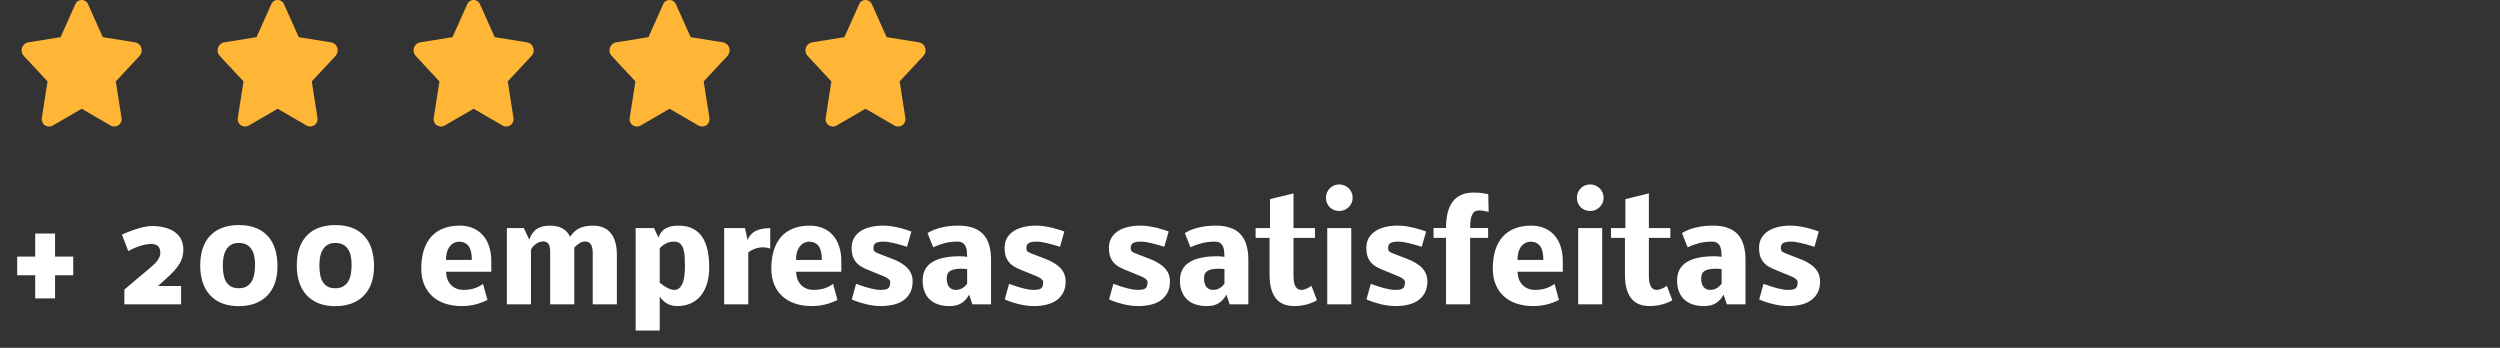
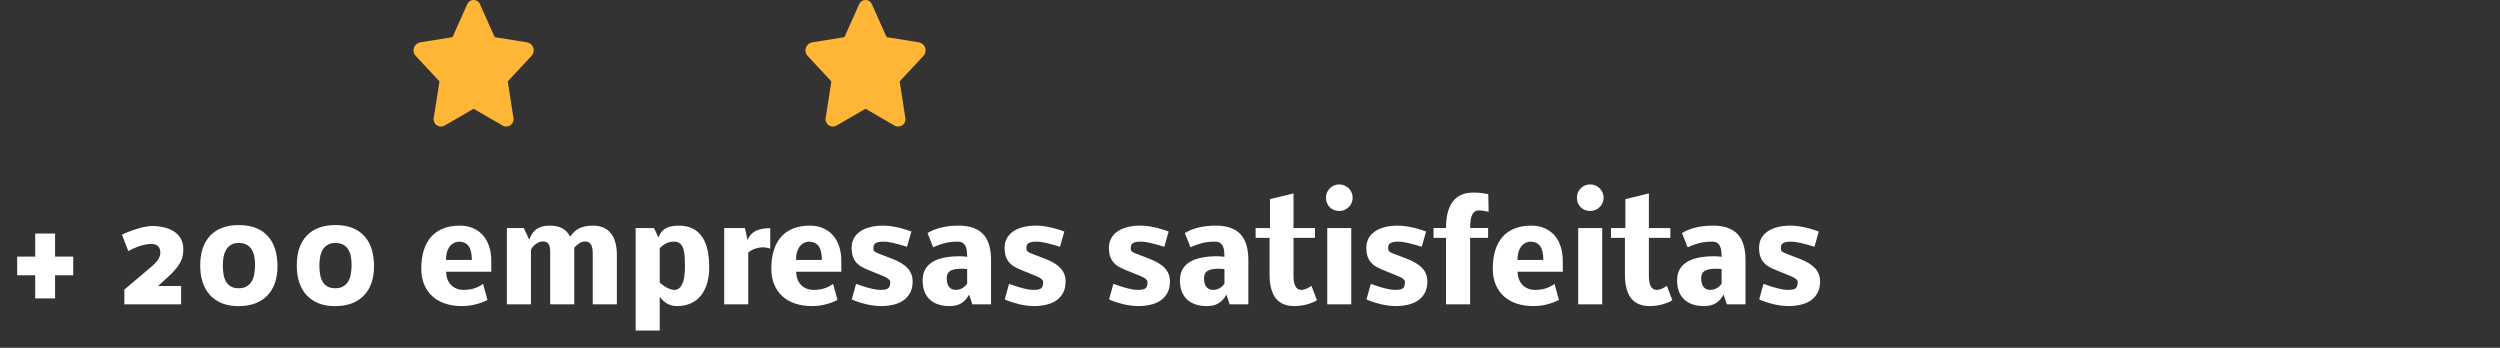
<svg xmlns="http://www.w3.org/2000/svg" width="230" height="32" viewBox="0 0 230 32" fill="none">
  <rect x="0" y="0" width="230" height="32" fill="#333333" stroke="none" />
  <path d="M5.066 25.322V27.455H3.238V25.322H1.58V23.605H3.238V21.484H5.066V23.605H6.736V25.322H5.066ZM14.752 23.277C14.752 22.996 14.684 22.787 14.547 22.65C14.414 22.514 14.195 22.445 13.891 22.445C13.723 22.445 13.545 22.465 13.357 22.504C13.17 22.543 12.982 22.594 12.795 22.656C12.611 22.719 12.434 22.789 12.262 22.867C12.09 22.945 11.935 23.021 11.799 23.096L11.219 21.584C11.262 21.564 11.336 21.531 11.441 21.484C11.551 21.438 11.678 21.385 11.822 21.326C11.971 21.268 12.135 21.207 12.315 21.145C12.498 21.082 12.685 21.025 12.877 20.975C13.072 20.92 13.268 20.877 13.463 20.846C13.658 20.811 13.846 20.793 14.025 20.793C14.236 20.793 14.451 20.809 14.67 20.84C14.893 20.867 15.109 20.914 15.32 20.98C15.531 21.043 15.73 21.129 15.918 21.238C16.105 21.348 16.27 21.482 16.41 21.643C16.551 21.803 16.662 21.992 16.744 22.211C16.826 22.43 16.867 22.68 16.867 22.961C16.867 23.203 16.84 23.428 16.785 23.635C16.734 23.838 16.648 24.043 16.527 24.25C16.406 24.453 16.248 24.664 16.053 24.883C15.857 25.098 15.617 25.334 15.332 25.592L14.541 26.312H16.662V28H11.441V26.641L14.02 24.461C14.09 24.402 14.166 24.33 14.248 24.244C14.334 24.158 14.414 24.064 14.488 23.963C14.562 23.857 14.625 23.746 14.676 23.629C14.727 23.512 14.752 23.395 14.752 23.277ZM21.965 26.518C22.258 26.518 22.5 26.461 22.691 26.348C22.887 26.234 23.041 26.08 23.154 25.885C23.271 25.689 23.352 25.461 23.395 25.199C23.441 24.934 23.465 24.65 23.465 24.35C23.465 24.064 23.439 23.801 23.389 23.559C23.338 23.312 23.254 23.102 23.137 22.926C23.02 22.746 22.865 22.605 22.674 22.504C22.482 22.402 22.246 22.352 21.965 22.352C21.676 22.352 21.438 22.41 21.25 22.527C21.062 22.641 20.912 22.795 20.799 22.99C20.689 23.182 20.611 23.402 20.564 23.652C20.521 23.898 20.5 24.152 20.5 24.414C20.5 24.742 20.525 25.037 20.576 25.299C20.627 25.561 20.711 25.781 20.828 25.961C20.945 26.141 21.096 26.279 21.279 26.377C21.467 26.471 21.695 26.518 21.965 26.518ZM21.965 20.705C22.555 20.705 23.072 20.791 23.518 20.963C23.963 21.135 24.334 21.385 24.631 21.713C24.932 22.037 25.156 22.436 25.305 22.908C25.453 23.381 25.527 23.916 25.527 24.514C25.527 25.084 25.447 25.596 25.287 26.049C25.127 26.498 24.895 26.881 24.59 27.197C24.285 27.51 23.91 27.75 23.465 27.918C23.023 28.082 22.52 28.164 21.953 28.164C21.371 28.164 20.859 28.076 20.418 27.9C19.98 27.721 19.613 27.469 19.316 27.145C19.02 26.82 18.795 26.428 18.643 25.967C18.494 25.506 18.42 24.994 18.42 24.432C18.42 23.842 18.496 23.316 18.648 22.855C18.805 22.391 19.033 22 19.334 21.684C19.635 21.363 20.006 21.121 20.447 20.957C20.889 20.789 21.395 20.705 21.965 20.705ZM30.848 26.518C31.141 26.518 31.383 26.461 31.574 26.348C31.77 26.234 31.924 26.08 32.037 25.885C32.154 25.689 32.234 25.461 32.277 25.199C32.324 24.934 32.348 24.65 32.348 24.35C32.348 24.064 32.322 23.801 32.272 23.559C32.221 23.312 32.137 23.102 32.02 22.926C31.902 22.746 31.748 22.605 31.557 22.504C31.365 22.402 31.129 22.352 30.848 22.352C30.559 22.352 30.32 22.41 30.133 22.527C29.945 22.641 29.795 22.795 29.682 22.99C29.572 23.182 29.494 23.402 29.447 23.652C29.404 23.898 29.383 24.152 29.383 24.414C29.383 24.742 29.408 25.037 29.459 25.299C29.51 25.561 29.594 25.781 29.711 25.961C29.828 26.141 29.979 26.279 30.162 26.377C30.35 26.471 30.578 26.518 30.848 26.518ZM30.848 20.705C31.438 20.705 31.955 20.791 32.4 20.963C32.846 21.135 33.217 21.385 33.514 21.713C33.815 22.037 34.039 22.436 34.188 22.908C34.336 23.381 34.41 23.916 34.41 24.514C34.41 25.084 34.33 25.596 34.17 26.049C34.01 26.498 33.777 26.881 33.473 27.197C33.168 27.51 32.793 27.75 32.348 27.918C31.906 28.082 31.402 28.164 30.836 28.164C30.254 28.164 29.742 28.076 29.301 27.9C28.863 27.721 28.496 27.469 28.199 27.145C27.902 26.82 27.678 26.428 27.525 25.967C27.377 25.506 27.303 24.994 27.303 24.432C27.303 23.842 27.379 23.316 27.531 22.855C27.688 22.391 27.916 22 28.217 21.684C28.518 21.363 28.889 21.121 29.33 20.957C29.771 20.789 30.277 20.705 30.848 20.705ZM44.846 27.596C44.459 27.787 44.074 27.928 43.691 28.018C43.309 28.111 42.904 28.158 42.478 28.158C41.92 28.158 41.412 28.082 40.955 27.93C40.498 27.777 40.107 27.555 39.783 27.262C39.459 26.969 39.207 26.609 39.027 26.184C38.848 25.754 38.758 25.266 38.758 24.719C38.758 24.082 38.834 23.518 38.986 23.025C39.143 22.529 39.369 22.115 39.666 21.783C39.967 21.447 40.336 21.193 40.773 21.021C41.211 20.846 41.715 20.758 42.285 20.758C42.758 20.758 43.174 20.838 43.533 20.998C43.897 21.158 44.201 21.381 44.447 21.666C44.693 21.951 44.879 22.291 45.004 22.686C45.133 23.08 45.197 23.512 45.197 23.98C45.197 24.148 45.197 24.318 45.197 24.49C45.197 24.658 45.199 24.828 45.203 25H41.037C41.045 25.246 41.086 25.473 41.16 25.68C41.238 25.883 41.346 26.059 41.482 26.207C41.623 26.352 41.791 26.465 41.986 26.547C42.185 26.629 42.408 26.67 42.654 26.67C43.006 26.67 43.326 26.625 43.615 26.535C43.908 26.445 44.184 26.307 44.441 26.119L44.846 27.596ZM43.41 23.934C43.41 23.352 43.315 22.926 43.123 22.656C42.935 22.387 42.639 22.244 42.232 22.229C42.022 22.244 41.84 22.299 41.688 22.393C41.535 22.486 41.41 22.609 41.312 22.762C41.215 22.91 41.143 23.084 41.096 23.283C41.053 23.482 41.031 23.693 41.031 23.916H43.41V23.934ZM48.848 28H46.633V20.98H48.191L48.69 22.047C48.857 21.578 49.096 21.246 49.404 21.051C49.717 20.855 50.1 20.758 50.553 20.758C50.775 20.758 50.98 20.775 51.168 20.811C51.359 20.846 51.533 20.904 51.69 20.986C51.85 21.064 51.992 21.168 52.117 21.297C52.246 21.426 52.357 21.586 52.451 21.777C52.572 21.602 52.701 21.449 52.838 21.32C52.975 21.191 53.125 21.086 53.289 21.004C53.457 20.922 53.645 20.861 53.852 20.822C54.059 20.779 54.295 20.758 54.56 20.758C54.924 20.758 55.242 20.818 55.516 20.939C55.789 21.057 56.018 21.23 56.201 21.461C56.385 21.688 56.522 21.967 56.611 22.299C56.705 22.631 56.752 23.01 56.752 23.436V28H54.531V23.26C54.531 22.564 54.299 22.217 53.834 22.217C53.736 22.217 53.645 22.23 53.559 22.258C53.477 22.281 53.397 22.318 53.318 22.369C53.24 22.416 53.16 22.475 53.078 22.545C53 22.615 52.918 22.693 52.832 22.779V28H50.617V23.189C50.617 22.834 50.565 22.582 50.459 22.434C50.353 22.285 50.184 22.211 49.949 22.211C49.824 22.211 49.701 22.236 49.58 22.287C49.463 22.338 49.355 22.402 49.258 22.48C49.16 22.555 49.074 22.637 49 22.727C48.93 22.816 48.879 22.902 48.848 22.984V28ZM62.02 22.229C61.77 22.229 61.535 22.277 61.316 22.375C61.102 22.473 60.895 22.625 60.695 22.832V26.014C60.992 26.248 61.248 26.416 61.463 26.518C61.682 26.619 61.879 26.67 62.055 26.67C62.195 26.67 62.316 26.635 62.418 26.564C62.523 26.494 62.611 26.4 62.682 26.283C62.756 26.166 62.815 26.033 62.857 25.885C62.9 25.736 62.934 25.584 62.957 25.428C62.98 25.268 62.996 25.111 63.004 24.959C63.012 24.803 63.016 24.662 63.016 24.537C63.016 24.217 63.008 23.916 62.992 23.635C62.977 23.354 62.935 23.109 62.869 22.902C62.807 22.691 62.707 22.527 62.57 22.41C62.438 22.289 62.254 22.229 62.02 22.229ZM62.301 28.158C61.969 28.158 61.67 28.088 61.404 27.947C61.143 27.807 60.906 27.59 60.695 27.297V30.408H58.48V20.98H60.168L60.584 21.871C60.69 21.504 60.893 21.227 61.193 21.039C61.498 20.852 61.918 20.758 62.453 20.758C62.965 20.758 63.398 20.852 63.754 21.039C64.109 21.223 64.397 21.482 64.615 21.818C64.838 22.154 64.998 22.557 65.096 23.025C65.197 23.494 65.248 24.01 65.248 24.572C65.248 25.178 65.174 25.705 65.025 26.154C64.881 26.604 64.678 26.977 64.416 27.273C64.154 27.57 63.842 27.793 63.478 27.941C63.119 28.086 62.727 28.158 62.301 28.158ZM68.781 22.094C68.867 21.867 68.981 21.684 69.121 21.543C69.262 21.398 69.422 21.287 69.602 21.209C69.785 21.127 69.982 21.07 70.193 21.039C70.408 21.008 70.631 20.99 70.861 20.986V22.873C70.748 22.834 70.635 22.805 70.522 22.785C70.412 22.766 70.295 22.756 70.17 22.756C69.947 22.756 69.725 22.793 69.502 22.867C69.283 22.938 69.062 23.057 68.84 23.225V28H66.625V20.98H68.535L68.781 22.094ZM77.049 27.596C76.662 27.787 76.277 27.928 75.894 28.018C75.512 28.111 75.107 28.158 74.682 28.158C74.123 28.158 73.615 28.082 73.158 27.93C72.701 27.777 72.311 27.555 71.986 27.262C71.662 26.969 71.41 26.609 71.231 26.184C71.051 25.754 70.961 25.266 70.961 24.719C70.961 24.082 71.037 23.518 71.189 23.025C71.346 22.529 71.572 22.115 71.869 21.783C72.17 21.447 72.539 21.193 72.977 21.021C73.414 20.846 73.918 20.758 74.488 20.758C74.961 20.758 75.377 20.838 75.736 20.998C76.1 21.158 76.404 21.381 76.65 21.666C76.897 21.951 77.082 22.291 77.207 22.686C77.336 23.08 77.4 23.512 77.4 23.98C77.4 24.148 77.4 24.318 77.4 24.49C77.4 24.658 77.402 24.828 77.406 25H73.24C73.248 25.246 73.289 25.473 73.363 25.68C73.441 25.883 73.549 26.059 73.686 26.207C73.826 26.352 73.994 26.465 74.189 26.547C74.389 26.629 74.611 26.67 74.857 26.67C75.209 26.67 75.529 26.625 75.818 26.535C76.111 26.445 76.387 26.307 76.644 26.119L77.049 27.596ZM75.613 23.934C75.613 23.352 75.518 22.926 75.326 22.656C75.139 22.387 74.842 22.244 74.436 22.229C74.225 22.244 74.043 22.299 73.891 22.393C73.738 22.486 73.613 22.609 73.516 22.762C73.418 22.91 73.346 23.084 73.299 23.283C73.256 23.482 73.234 23.693 73.234 23.916H75.613V23.934ZM79.879 24.836C79.676 24.754 79.482 24.664 79.299 24.566C79.115 24.469 78.953 24.344 78.812 24.191C78.672 24.039 78.559 23.852 78.473 23.629C78.391 23.402 78.35 23.119 78.35 22.779C78.35 22.475 78.414 22.197 78.543 21.947C78.676 21.697 78.865 21.484 79.111 21.309C79.357 21.133 79.658 20.998 80.014 20.904C80.369 20.807 80.773 20.758 81.227 20.758C81.445 20.758 81.662 20.771 81.877 20.799C82.092 20.826 82.297 20.861 82.492 20.904C82.691 20.943 82.873 20.988 83.037 21.039C83.205 21.086 83.35 21.129 83.471 21.168C83.592 21.207 83.686 21.24 83.752 21.268C83.818 21.291 83.85 21.301 83.846 21.297L83.447 22.697V22.703C83.436 22.703 83.393 22.691 83.318 22.668C83.248 22.645 83.154 22.615 83.037 22.58C82.92 22.545 82.787 22.508 82.639 22.469C82.49 22.426 82.338 22.387 82.182 22.352C82.025 22.316 81.869 22.287 81.713 22.264C81.557 22.24 81.412 22.229 81.279 22.229C81.096 22.229 80.943 22.242 80.822 22.27C80.705 22.293 80.611 22.33 80.541 22.381C80.471 22.428 80.422 22.49 80.394 22.568C80.367 22.643 80.353 22.73 80.353 22.832C80.353 22.898 80.361 22.955 80.377 23.002C80.393 23.049 80.418 23.092 80.453 23.131C80.492 23.166 80.543 23.199 80.606 23.23C80.672 23.262 80.754 23.297 80.852 23.336L82.088 23.811C82.397 23.928 82.666 24.057 82.897 24.197C83.131 24.338 83.326 24.492 83.482 24.66C83.643 24.828 83.762 25.014 83.84 25.217C83.922 25.416 83.963 25.639 83.963 25.885C83.963 26.326 83.877 26.693 83.705 26.986C83.537 27.275 83.316 27.508 83.043 27.684C82.769 27.855 82.461 27.977 82.117 28.047C81.773 28.121 81.426 28.158 81.074 28.158C80.828 28.158 80.59 28.143 80.359 28.111C80.129 28.08 79.912 28.041 79.709 27.994C79.506 27.947 79.32 27.896 79.152 27.842C78.984 27.787 78.84 27.738 78.719 27.695C78.602 27.648 78.51 27.611 78.443 27.584C78.381 27.553 78.353 27.539 78.361 27.543L78.76 26.113C78.768 26.113 78.807 26.127 78.877 26.154C78.951 26.178 79.047 26.211 79.164 26.254C79.281 26.297 79.416 26.342 79.568 26.389C79.721 26.436 79.879 26.48 80.043 26.523C80.211 26.566 80.377 26.602 80.541 26.629C80.709 26.656 80.865 26.67 81.01 26.67C81.201 26.67 81.356 26.656 81.473 26.629C81.59 26.602 81.68 26.559 81.742 26.5C81.805 26.438 81.846 26.359 81.865 26.266C81.889 26.172 81.9 26.061 81.9 25.932C81.9 25.85 81.852 25.766 81.754 25.68C81.656 25.59 81.504 25.502 81.297 25.416L79.879 24.836ZM88.106 22.229C87.68 22.229 87.287 22.273 86.928 22.363C86.572 22.453 86.213 22.582 85.85 22.75L85.334 21.443C85.697 21.217 86.117 21.047 86.594 20.934C87.074 20.816 87.603 20.758 88.182 20.758C88.709 20.758 89.16 20.826 89.535 20.963C89.914 21.096 90.225 21.295 90.467 21.561C90.709 21.826 90.887 22.154 91 22.545C91.117 22.936 91.176 23.385 91.176 23.893V28H89.459L89.16 27.109C89.051 27.297 88.936 27.457 88.814 27.59C88.693 27.719 88.561 27.826 88.416 27.912C88.272 27.998 88.111 28.061 87.936 28.1C87.764 28.139 87.57 28.158 87.356 28.158C86.969 28.158 86.623 28.107 86.318 28.006C86.014 27.904 85.754 27.754 85.539 27.555C85.328 27.355 85.166 27.109 85.053 26.816C84.939 26.523 84.883 26.186 84.883 25.803C84.883 25.416 84.957 25.084 85.106 24.807C85.258 24.525 85.478 24.295 85.768 24.115C86.057 23.932 86.412 23.797 86.834 23.711C87.256 23.621 87.74 23.576 88.287 23.576C88.4 23.576 88.514 23.58 88.627 23.588C88.744 23.596 88.861 23.609 88.978 23.629C88.978 23.473 88.971 23.312 88.955 23.148C88.943 22.984 88.908 22.834 88.85 22.697C88.795 22.561 88.709 22.449 88.592 22.363C88.475 22.273 88.312 22.229 88.106 22.229ZM87.936 26.67C88.35 26.67 88.697 26.48 88.978 26.102V24.754C88.85 24.746 88.738 24.738 88.644 24.73C88.551 24.723 88.496 24.719 88.481 24.719C88.199 24.719 87.969 24.74 87.789 24.783C87.609 24.822 87.469 24.881 87.367 24.959C87.266 25.033 87.195 25.127 87.156 25.24C87.117 25.35 87.098 25.475 87.098 25.615C87.098 25.939 87.168 26.197 87.309 26.389C87.453 26.576 87.662 26.67 87.936 26.67ZM93.953 24.836C93.75 24.754 93.557 24.664 93.373 24.566C93.189 24.469 93.027 24.344 92.887 24.191C92.746 24.039 92.633 23.852 92.547 23.629C92.465 23.402 92.424 23.119 92.424 22.779C92.424 22.475 92.488 22.197 92.617 21.947C92.75 21.697 92.939 21.484 93.186 21.309C93.432 21.133 93.732 20.998 94.088 20.904C94.443 20.807 94.848 20.758 95.301 20.758C95.519 20.758 95.736 20.771 95.951 20.799C96.166 20.826 96.371 20.861 96.566 20.904C96.766 20.943 96.947 20.988 97.111 21.039C97.279 21.086 97.424 21.129 97.545 21.168C97.666 21.207 97.76 21.24 97.826 21.268C97.893 21.291 97.924 21.301 97.92 21.297L97.522 22.697V22.703C97.51 22.703 97.467 22.691 97.393 22.668C97.322 22.645 97.228 22.615 97.111 22.58C96.994 22.545 96.861 22.508 96.713 22.469C96.564 22.426 96.412 22.387 96.256 22.352C96.1 22.316 95.943 22.287 95.787 22.264C95.631 22.24 95.486 22.229 95.353 22.229C95.17 22.229 95.018 22.242 94.897 22.27C94.779 22.293 94.686 22.33 94.615 22.381C94.545 22.428 94.496 22.49 94.469 22.568C94.441 22.643 94.428 22.73 94.428 22.832C94.428 22.898 94.436 22.955 94.451 23.002C94.467 23.049 94.492 23.092 94.527 23.131C94.566 23.166 94.617 23.199 94.68 23.23C94.746 23.262 94.828 23.297 94.926 23.336L96.162 23.811C96.471 23.928 96.74 24.057 96.971 24.197C97.205 24.338 97.4 24.492 97.557 24.66C97.717 24.828 97.836 25.014 97.914 25.217C97.996 25.416 98.037 25.639 98.037 25.885C98.037 26.326 97.951 26.693 97.779 26.986C97.611 27.275 97.391 27.508 97.117 27.684C96.844 27.855 96.535 27.977 96.191 28.047C95.848 28.121 95.5 28.158 95.148 28.158C94.902 28.158 94.664 28.143 94.434 28.111C94.203 28.08 93.986 28.041 93.783 27.994C93.58 27.947 93.394 27.896 93.227 27.842C93.059 27.787 92.914 27.738 92.793 27.695C92.676 27.648 92.584 27.611 92.518 27.584C92.455 27.553 92.428 27.539 92.436 27.543L92.834 26.113C92.842 26.113 92.881 26.127 92.951 26.154C93.025 26.178 93.121 26.211 93.238 26.254C93.356 26.297 93.49 26.342 93.643 26.389C93.795 26.436 93.953 26.48 94.117 26.523C94.285 26.566 94.451 26.602 94.615 26.629C94.783 26.656 94.939 26.67 95.084 26.67C95.275 26.67 95.43 26.656 95.547 26.629C95.664 26.602 95.754 26.559 95.816 26.5C95.879 26.438 95.92 26.359 95.939 26.266C95.963 26.172 95.975 26.061 95.975 25.932C95.975 25.85 95.926 25.766 95.828 25.68C95.731 25.59 95.578 25.502 95.371 25.416L93.953 24.836ZM103.551 24.836C103.348 24.754 103.154 24.664 102.971 24.566C102.787 24.469 102.625 24.344 102.484 24.191C102.344 24.039 102.23 23.852 102.145 23.629C102.062 23.402 102.021 23.119 102.021 22.779C102.021 22.475 102.086 22.197 102.215 21.947C102.348 21.697 102.537 21.484 102.783 21.309C103.029 21.133 103.33 20.998 103.686 20.904C104.041 20.807 104.445 20.758 104.898 20.758C105.117 20.758 105.334 20.771 105.549 20.799C105.764 20.826 105.969 20.861 106.164 20.904C106.363 20.943 106.545 20.988 106.709 21.039C106.877 21.086 107.021 21.129 107.143 21.168C107.264 21.207 107.357 21.24 107.424 21.268C107.49 21.291 107.521 21.301 107.518 21.297L107.119 22.697V22.703C107.107 22.703 107.064 22.691 106.99 22.668C106.92 22.645 106.826 22.615 106.709 22.58C106.592 22.545 106.459 22.508 106.311 22.469C106.162 22.426 106.01 22.387 105.854 22.352C105.697 22.316 105.541 22.287 105.385 22.264C105.229 22.24 105.084 22.229 104.951 22.229C104.768 22.229 104.615 22.242 104.494 22.27C104.377 22.293 104.283 22.33 104.213 22.381C104.143 22.428 104.094 22.49 104.066 22.568C104.039 22.643 104.025 22.73 104.025 22.832C104.025 22.898 104.033 22.955 104.049 23.002C104.064 23.049 104.09 23.092 104.125 23.131C104.164 23.166 104.215 23.199 104.277 23.23C104.344 23.262 104.426 23.297 104.523 23.336L105.76 23.811C106.068 23.928 106.338 24.057 106.568 24.197C106.803 24.338 106.998 24.492 107.154 24.66C107.314 24.828 107.434 25.014 107.512 25.217C107.594 25.416 107.635 25.639 107.635 25.885C107.635 26.326 107.549 26.693 107.377 26.986C107.209 27.275 106.988 27.508 106.715 27.684C106.441 27.855 106.133 27.977 105.789 28.047C105.445 28.121 105.098 28.158 104.746 28.158C104.5 28.158 104.262 28.143 104.031 28.111C103.801 28.08 103.584 28.041 103.381 27.994C103.178 27.947 102.992 27.896 102.824 27.842C102.656 27.787 102.512 27.738 102.391 27.695C102.273 27.648 102.182 27.611 102.115 27.584C102.053 27.553 102.025 27.539 102.033 27.543L102.432 26.113C102.439 26.113 102.479 26.127 102.549 26.154C102.623 26.178 102.719 26.211 102.836 26.254C102.953 26.297 103.088 26.342 103.24 26.389C103.393 26.436 103.551 26.48 103.715 26.523C103.883 26.566 104.049 26.602 104.213 26.629C104.381 26.656 104.537 26.67 104.682 26.67C104.873 26.67 105.027 26.656 105.145 26.629C105.262 26.602 105.352 26.559 105.414 26.5C105.477 26.438 105.518 26.359 105.537 26.266C105.561 26.172 105.572 26.061 105.572 25.932C105.572 25.85 105.523 25.766 105.426 25.68C105.328 25.59 105.176 25.502 104.969 25.416L103.551 24.836ZM111.777 22.229C111.352 22.229 110.959 22.273 110.6 22.363C110.244 22.453 109.885 22.582 109.521 22.75L109.006 21.443C109.369 21.217 109.789 21.047 110.266 20.934C110.746 20.816 111.275 20.758 111.854 20.758C112.381 20.758 112.832 20.826 113.207 20.963C113.586 21.096 113.896 21.295 114.139 21.561C114.381 21.826 114.559 22.154 114.672 22.545C114.789 22.936 114.848 23.385 114.848 23.893V28H113.131L112.832 27.109C112.723 27.297 112.607 27.457 112.486 27.59C112.365 27.719 112.232 27.826 112.088 27.912C111.943 27.998 111.783 28.061 111.607 28.1C111.436 28.139 111.242 28.158 111.027 28.158C110.641 28.158 110.295 28.107 109.99 28.006C109.686 27.904 109.426 27.754 109.211 27.555C109 27.355 108.838 27.109 108.725 26.816C108.611 26.523 108.555 26.186 108.555 25.803C108.555 25.416 108.629 25.084 108.777 24.807C108.93 24.525 109.15 24.295 109.439 24.115C109.729 23.932 110.084 23.797 110.506 23.711C110.928 23.621 111.412 23.576 111.959 23.576C112.072 23.576 112.186 23.58 112.299 23.588C112.416 23.596 112.533 23.609 112.65 23.629C112.65 23.473 112.643 23.312 112.627 23.148C112.615 22.984 112.58 22.834 112.521 22.697C112.467 22.561 112.381 22.449 112.264 22.363C112.146 22.273 111.984 22.229 111.777 22.229ZM111.607 26.67C112.021 26.67 112.369 26.48 112.65 26.102V24.754C112.521 24.746 112.41 24.738 112.316 24.73C112.223 24.723 112.168 24.719 112.152 24.719C111.871 24.719 111.641 24.74 111.461 24.783C111.281 24.822 111.141 24.881 111.039 24.959C110.938 25.033 110.867 25.127 110.828 25.24C110.789 25.35 110.77 25.475 110.77 25.615C110.77 25.939 110.84 26.197 110.98 26.389C111.125 26.576 111.334 26.67 111.607 26.67ZM119.078 28.158C118.727 28.158 118.41 28.105 118.129 28C117.848 27.891 117.607 27.721 117.408 27.49C117.213 27.256 117.062 26.955 116.957 26.588C116.852 26.217 116.799 25.77 116.799 25.246V21.883H115.516V20.98H116.84V18.32L119.002 17.793V20.98H120.977V21.883H119.002V25.393C119.002 25.572 119.014 25.74 119.037 25.896C119.064 26.049 119.105 26.184 119.16 26.301C119.215 26.414 119.287 26.504 119.377 26.57C119.471 26.637 119.584 26.67 119.717 26.67C119.799 26.67 119.883 26.658 119.969 26.635C120.055 26.611 120.139 26.582 120.221 26.547C120.307 26.508 120.387 26.467 120.461 26.424C120.535 26.377 120.6 26.334 120.654 26.295L121.158 27.619C121.146 27.627 121.09 27.66 120.988 27.719C120.887 27.773 120.746 27.834 120.566 27.9C120.391 27.967 120.176 28.025 119.922 28.076C119.672 28.131 119.391 28.158 119.078 28.158ZM122.107 28V20.98H124.316V28H122.107ZM121.99 18.191C121.99 18.02 122.021 17.859 122.084 17.711C122.146 17.562 122.232 17.434 122.342 17.324C122.455 17.211 122.584 17.123 122.729 17.061C122.877 16.998 123.037 16.967 123.209 16.967C123.377 16.967 123.535 16.998 123.684 17.061C123.832 17.123 123.963 17.209 124.076 17.318C124.189 17.428 124.279 17.559 124.346 17.711C124.412 17.859 124.445 18.02 124.445 18.191C124.445 18.367 124.412 18.529 124.346 18.678C124.279 18.826 124.188 18.955 124.07 19.064C123.957 19.174 123.826 19.26 123.678 19.322C123.529 19.381 123.373 19.41 123.209 19.41C123.033 19.41 122.869 19.379 122.717 19.316C122.568 19.254 122.439 19.168 122.33 19.059C122.225 18.949 122.141 18.82 122.078 18.672C122.02 18.523 121.99 18.363 121.99 18.191ZM127.234 24.836C127.031 24.754 126.838 24.664 126.654 24.566C126.471 24.469 126.309 24.344 126.168 24.191C126.027 24.039 125.914 23.852 125.828 23.629C125.746 23.402 125.705 23.119 125.705 22.779C125.705 22.475 125.77 22.197 125.898 21.947C126.031 21.697 126.221 21.484 126.467 21.309C126.713 21.133 127.014 20.998 127.369 20.904C127.725 20.807 128.129 20.758 128.582 20.758C128.801 20.758 129.018 20.771 129.232 20.799C129.447 20.826 129.652 20.861 129.848 20.904C130.047 20.943 130.229 20.988 130.393 21.039C130.561 21.086 130.705 21.129 130.826 21.168C130.947 21.207 131.041 21.24 131.107 21.268C131.174 21.291 131.205 21.301 131.201 21.297L130.803 22.697V22.703C130.791 22.703 130.748 22.691 130.674 22.668C130.604 22.645 130.51 22.615 130.393 22.58C130.275 22.545 130.143 22.508 129.994 22.469C129.846 22.426 129.693 22.387 129.537 22.352C129.381 22.316 129.225 22.287 129.068 22.264C128.912 22.24 128.768 22.229 128.635 22.229C128.451 22.229 128.299 22.242 128.178 22.27C128.061 22.293 127.967 22.33 127.896 22.381C127.826 22.428 127.777 22.49 127.75 22.568C127.723 22.643 127.709 22.73 127.709 22.832C127.709 22.898 127.717 22.955 127.732 23.002C127.748 23.049 127.773 23.092 127.809 23.131C127.848 23.166 127.898 23.199 127.961 23.23C128.027 23.262 128.109 23.297 128.207 23.336L129.443 23.811C129.752 23.928 130.021 24.057 130.252 24.197C130.486 24.338 130.682 24.492 130.838 24.66C130.998 24.828 131.117 25.014 131.195 25.217C131.277 25.416 131.318 25.639 131.318 25.885C131.318 26.326 131.232 26.693 131.061 26.986C130.893 27.275 130.672 27.508 130.398 27.684C130.125 27.855 129.816 27.977 129.473 28.047C129.129 28.121 128.781 28.158 128.43 28.158C128.184 28.158 127.945 28.143 127.715 28.111C127.484 28.08 127.268 28.041 127.064 27.994C126.861 27.947 126.676 27.896 126.508 27.842C126.34 27.787 126.195 27.738 126.074 27.695C125.957 27.648 125.865 27.611 125.799 27.584C125.736 27.553 125.709 27.539 125.717 27.543L126.115 26.113C126.123 26.113 126.162 26.127 126.232 26.154C126.307 26.178 126.402 26.211 126.52 26.254C126.637 26.297 126.771 26.342 126.924 26.389C127.076 26.436 127.234 26.48 127.398 26.523C127.566 26.566 127.732 26.602 127.896 26.629C128.064 26.656 128.221 26.67 128.365 26.67C128.557 26.67 128.711 26.656 128.828 26.629C128.945 26.602 129.035 26.559 129.098 26.5C129.16 26.438 129.201 26.359 129.221 26.266C129.244 26.172 129.256 26.061 129.256 25.932C129.256 25.85 129.207 25.766 129.109 25.68C129.012 25.59 128.859 25.502 128.652 25.416L127.234 24.836ZM136.076 19.357C135.947 19.357 135.832 19.383 135.73 19.434C135.629 19.48 135.543 19.564 135.473 19.686C135.402 19.807 135.348 19.973 135.309 20.184C135.273 20.391 135.256 20.654 135.256 20.975H136.908V21.883H135.25V28H133.035V21.883H131.887V20.975H133.035C133.035 20.455 133.084 19.992 133.182 19.586C133.283 19.18 133.436 18.84 133.639 18.566C133.846 18.289 134.107 18.078 134.424 17.934C134.744 17.789 135.121 17.717 135.555 17.717C135.887 17.717 136.162 17.734 136.381 17.77C136.6 17.805 136.779 17.836 136.92 17.863L136.955 19.486C136.814 19.463 136.668 19.436 136.516 19.404C136.363 19.373 136.217 19.357 136.076 19.357ZM143.424 27.596C143.037 27.787 142.652 27.928 142.27 28.018C141.887 28.111 141.482 28.158 141.057 28.158C140.498 28.158 139.99 28.082 139.533 27.93C139.076 27.777 138.686 27.555 138.361 27.262C138.037 26.969 137.785 26.609 137.605 26.184C137.426 25.754 137.336 25.266 137.336 24.719C137.336 24.082 137.412 23.518 137.564 23.025C137.721 22.529 137.947 22.115 138.244 21.783C138.545 21.447 138.914 21.193 139.352 21.021C139.789 20.846 140.293 20.758 140.863 20.758C141.336 20.758 141.752 20.838 142.111 20.998C142.475 21.158 142.779 21.381 143.025 21.666C143.271 21.951 143.457 22.291 143.582 22.686C143.711 23.08 143.775 23.512 143.775 23.98C143.775 24.148 143.775 24.318 143.775 24.49C143.775 24.658 143.777 24.828 143.781 25H139.615C139.623 25.246 139.664 25.473 139.738 25.68C139.816 25.883 139.924 26.059 140.061 26.207C140.201 26.352 140.369 26.465 140.564 26.547C140.764 26.629 140.986 26.67 141.232 26.67C141.584 26.67 141.904 26.625 142.193 26.535C142.486 26.445 142.762 26.307 143.02 26.119L143.424 27.596ZM141.988 23.934C141.988 23.352 141.893 22.926 141.701 22.656C141.514 22.387 141.217 22.244 140.811 22.229C140.6 22.244 140.418 22.299 140.266 22.393C140.113 22.486 139.988 22.609 139.891 22.762C139.793 22.91 139.721 23.084 139.674 23.283C139.631 23.482 139.609 23.693 139.609 23.916H141.988V23.934ZM145.193 28V20.98H147.402V28H145.193ZM145.076 18.191C145.076 18.02 145.107 17.859 145.17 17.711C145.232 17.562 145.318 17.434 145.428 17.324C145.541 17.211 145.67 17.123 145.814 17.061C145.963 16.998 146.123 16.967 146.295 16.967C146.463 16.967 146.621 16.998 146.77 17.061C146.918 17.123 147.049 17.209 147.162 17.318C147.275 17.428 147.365 17.559 147.432 17.711C147.498 17.859 147.531 18.02 147.531 18.191C147.531 18.367 147.498 18.529 147.432 18.678C147.365 18.826 147.273 18.955 147.156 19.064C147.043 19.174 146.912 19.26 146.764 19.322C146.615 19.381 146.459 19.41 146.295 19.41C146.119 19.41 145.955 19.379 145.803 19.316C145.654 19.254 145.525 19.168 145.416 19.059C145.311 18.949 145.227 18.82 145.164 18.672C145.105 18.523 145.076 18.363 145.076 18.191ZM151.773 28.158C151.422 28.158 151.105 28.105 150.824 28C150.543 27.891 150.303 27.721 150.104 27.49C149.908 27.256 149.758 26.955 149.652 26.588C149.547 26.217 149.494 25.77 149.494 25.246V21.883H148.211V20.98H149.535V18.32L151.697 17.793V20.98H153.672V21.883H151.697V25.393C151.697 25.572 151.709 25.74 151.732 25.896C151.76 26.049 151.801 26.184 151.855 26.301C151.91 26.414 151.982 26.504 152.072 26.57C152.166 26.637 152.279 26.67 152.412 26.67C152.494 26.67 152.578 26.658 152.664 26.635C152.75 26.611 152.834 26.582 152.916 26.547C153.002 26.508 153.082 26.467 153.156 26.424C153.23 26.377 153.295 26.334 153.35 26.295L153.854 27.619C153.842 27.627 153.785 27.66 153.684 27.719C153.582 27.773 153.441 27.834 153.262 27.9C153.086 27.967 152.871 28.025 152.617 28.076C152.367 28.131 152.086 28.158 151.773 28.158ZM157.516 22.229C157.09 22.229 156.697 22.273 156.338 22.363C155.982 22.453 155.623 22.582 155.26 22.75L154.744 21.443C155.107 21.217 155.527 21.047 156.004 20.934C156.484 20.816 157.014 20.758 157.592 20.758C158.119 20.758 158.57 20.826 158.945 20.963C159.324 21.096 159.635 21.295 159.877 21.561C160.119 21.826 160.297 22.154 160.41 22.545C160.527 22.936 160.586 23.385 160.586 23.893V28H158.869L158.57 27.109C158.461 27.297 158.346 27.457 158.225 27.59C158.104 27.719 157.971 27.826 157.826 27.912C157.682 27.998 157.521 28.061 157.346 28.1C157.174 28.139 156.98 28.158 156.766 28.158C156.379 28.158 156.033 28.107 155.729 28.006C155.424 27.904 155.164 27.754 154.949 27.555C154.738 27.355 154.576 27.109 154.463 26.816C154.35 26.523 154.293 26.186 154.293 25.803C154.293 25.416 154.367 25.084 154.516 24.807C154.668 24.525 154.889 24.295 155.178 24.115C155.467 23.932 155.822 23.797 156.244 23.711C156.666 23.621 157.15 23.576 157.697 23.576C157.811 23.576 157.924 23.58 158.037 23.588C158.154 23.596 158.271 23.609 158.389 23.629C158.389 23.473 158.381 23.312 158.365 23.148C158.354 22.984 158.318 22.834 158.26 22.697C158.205 22.561 158.119 22.449 158.002 22.363C157.885 22.273 157.723 22.229 157.516 22.229ZM157.346 26.67C157.76 26.67 158.107 26.48 158.389 26.102V24.754C158.26 24.746 158.148 24.738 158.055 24.73C157.961 24.723 157.906 24.719 157.891 24.719C157.609 24.719 157.379 24.74 157.199 24.783C157.02 24.822 156.879 24.881 156.777 24.959C156.676 25.033 156.605 25.127 156.566 25.24C156.527 25.35 156.508 25.475 156.508 25.615C156.508 25.939 156.578 26.197 156.719 26.389C156.863 26.576 157.072 26.67 157.346 26.67ZM163.363 24.836C163.16 24.754 162.967 24.664 162.783 24.566C162.6 24.469 162.438 24.344 162.297 24.191C162.156 24.039 162.043 23.852 161.957 23.629C161.875 23.402 161.834 23.119 161.834 22.779C161.834 22.475 161.898 22.197 162.027 21.947C162.16 21.697 162.35 21.484 162.596 21.309C162.842 21.133 163.143 20.998 163.498 20.904C163.854 20.807 164.258 20.758 164.711 20.758C164.93 20.758 165.146 20.771 165.361 20.799C165.576 20.826 165.781 20.861 165.977 20.904C166.176 20.943 166.357 20.988 166.521 21.039C166.689 21.086 166.834 21.129 166.955 21.168C167.076 21.207 167.17 21.24 167.236 21.268C167.303 21.291 167.334 21.301 167.33 21.297L166.932 22.697V22.703C166.92 22.703 166.877 22.691 166.803 22.668C166.732 22.645 166.639 22.615 166.521 22.58C166.404 22.545 166.271 22.508 166.123 22.469C165.975 22.426 165.822 22.387 165.666 22.352C165.51 22.316 165.354 22.287 165.197 22.264C165.041 22.24 164.896 22.229 164.764 22.229C164.58 22.229 164.428 22.242 164.307 22.27C164.189 22.293 164.096 22.33 164.025 22.381C163.955 22.428 163.906 22.49 163.879 22.568C163.852 22.643 163.838 22.73 163.838 22.832C163.838 22.898 163.846 22.955 163.861 23.002C163.877 23.049 163.902 23.092 163.938 23.131C163.977 23.166 164.027 23.199 164.09 23.23C164.156 23.262 164.238 23.297 164.336 23.336L165.572 23.811C165.881 23.928 166.15 24.057 166.381 24.197C166.615 24.338 166.811 24.492 166.967 24.66C167.127 24.828 167.246 25.014 167.324 25.217C167.406 25.416 167.447 25.639 167.447 25.885C167.447 26.326 167.361 26.693 167.189 26.986C167.021 27.275 166.801 27.508 166.527 27.684C166.254 27.855 165.945 27.977 165.602 28.047C165.258 28.121 164.91 28.158 164.559 28.158C164.312 28.158 164.074 28.143 163.844 28.111C163.613 28.08 163.396 28.041 163.193 27.994C162.99 27.947 162.805 27.896 162.637 27.842C162.469 27.787 162.324 27.738 162.203 27.695C162.086 27.648 161.994 27.611 161.928 27.584C161.865 27.553 161.838 27.539 161.846 27.543L162.244 26.113C162.252 26.113 162.291 26.127 162.361 26.154C162.436 26.178 162.531 26.211 162.648 26.254C162.766 26.297 162.9 26.342 163.053 26.389C163.205 26.436 163.363 26.48 163.527 26.523C163.695 26.566 163.861 26.602 164.025 26.629C164.193 26.656 164.35 26.67 164.494 26.67C164.686 26.67 164.84 26.656 164.957 26.629C165.074 26.602 165.164 26.559 165.227 26.5C165.289 26.438 165.33 26.359 165.35 26.266C165.373 26.172 165.385 26.061 165.385 25.932C165.385 25.85 165.336 25.766 165.238 25.68C165.141 25.59 164.988 25.502 164.781 25.416L163.363 24.836Z" fill="white" />
-   <path fill-rule="evenodd" clip-rule="evenodd" d="M6.923 0.403L5.573 3.418L2.553 3.903C2.296 3.968 2.092 4.165 2.017 4.419C1.942 4.674 2.007 4.95 2.188 5.144L4.373 7.489L3.856 10.803C3.793 11.059 3.884 11.329 4.09 11.493C4.296 11.658 4.579 11.688 4.815 11.571L7.515 10.006L10.214 11.571C10.45 11.688 10.733 11.658 10.938 11.493C11.144 11.328 11.236 11.059 11.173 10.803L10.656 7.489L12.841 5.144C13.022 4.95 13.087 4.674 13.012 4.419C12.937 4.165 12.733 3.968 12.476 3.903L9.457 3.418L8.107 0.403C8.011 0.16 7.776 0 7.515 0C7.253 0 7.018 0.16 6.923 0.403V0.403Z" fill="#FFB536" />
-   <path fill-rule="evenodd" clip-rule="evenodd" d="M24.951 0.403L23.601 3.418L20.582 3.903C20.325 3.968 20.121 4.165 20.046 4.419C19.971 4.674 20.036 4.95 20.218 5.144L22.402 7.489L21.885 10.803C21.822 11.059 21.913 11.329 22.119 11.493C22.325 11.658 22.608 11.688 22.844 11.571L25.544 10.006L28.243 11.571C28.479 11.688 28.762 11.658 28.967 11.493C29.173 11.328 29.265 11.059 29.202 10.803L28.685 7.489L30.87 5.144C31.051 4.95 31.116 4.674 31.041 4.419C30.966 4.165 30.762 3.968 30.505 3.903L27.485 3.418L26.135 0.403C26.04 0.16 25.805 0 25.543 0C25.282 0 25.047 0.16 24.951 0.403V0.403Z" fill="#FFB536" />
  <path fill-rule="evenodd" clip-rule="evenodd" d="M42.979 0.403L41.63 3.418L38.61 3.903C38.352 3.968 38.148 4.165 38.074 4.419C37.999 4.674 38.064 4.95 38.245 5.144L40.429 7.489L39.913 10.803C39.85 11.059 39.941 11.329 40.147 11.493C40.353 11.658 40.636 11.688 40.872 11.571L43.571 10.006L46.271 11.571C46.507 11.688 46.79 11.658 46.996 11.493C47.202 11.329 47.293 11.059 47.23 10.803L46.714 7.489L48.898 5.144C49.079 4.95 49.145 4.674 49.069 4.419C48.995 4.165 48.791 3.968 48.533 3.903L45.513 3.418L44.164 0.403C44.068 0.16 43.833 0 43.572 0C43.31 0 43.075 0.16 42.979 0.403V0.403Z" fill="#FFB536" />
-   <path fill-rule="evenodd" clip-rule="evenodd" d="M61.008 0.403L59.658 3.418L56.638 3.903C56.381 3.968 56.177 4.165 56.102 4.419C56.027 4.674 56.092 4.95 56.273 5.144L58.458 7.489L57.941 10.803C57.878 11.059 57.969 11.329 58.175 11.493C58.381 11.658 58.664 11.688 58.9 11.571L61.599 10.006L64.299 11.571C64.535 11.688 64.817 11.658 65.023 11.493C65.229 11.328 65.32 11.059 65.258 10.803L64.741 7.489L66.926 5.144C67.107 4.95 67.172 4.674 67.097 4.419C67.022 4.165 66.818 3.968 66.561 3.903L63.541 3.418L62.191 0.403C62.095 0.16 61.861 0.001 61.599 0.001C61.338 0.001 61.104 0.16 61.008 0.403V0.403Z" fill="#FFB536" />
  <path fill-rule="evenodd" clip-rule="evenodd" d="M79.036 0.403L77.686 3.418L74.666 3.903C74.409 3.968 74.205 4.165 74.13 4.419C74.055 4.674 74.12 4.95 74.302 5.144L76.486 7.489L75.97 10.803C75.906 11.059 75.998 11.329 76.203 11.493C76.409 11.658 76.692 11.688 76.928 11.571L79.628 10.006L82.327 11.571C82.563 11.688 82.846 11.658 83.052 11.493C83.257 11.328 83.349 11.059 83.286 10.803L82.769 7.489L84.954 5.144C85.135 4.95 85.2 4.674 85.125 4.419C85.05 4.165 84.847 3.968 84.589 3.903L81.569 3.418L80.22 0.403C80.124 0.16 79.889 0.001 79.628 0.001C79.367 0.001 79.132 0.16 79.036 0.403V0.403Z" fill="#FFB536" />
</svg>